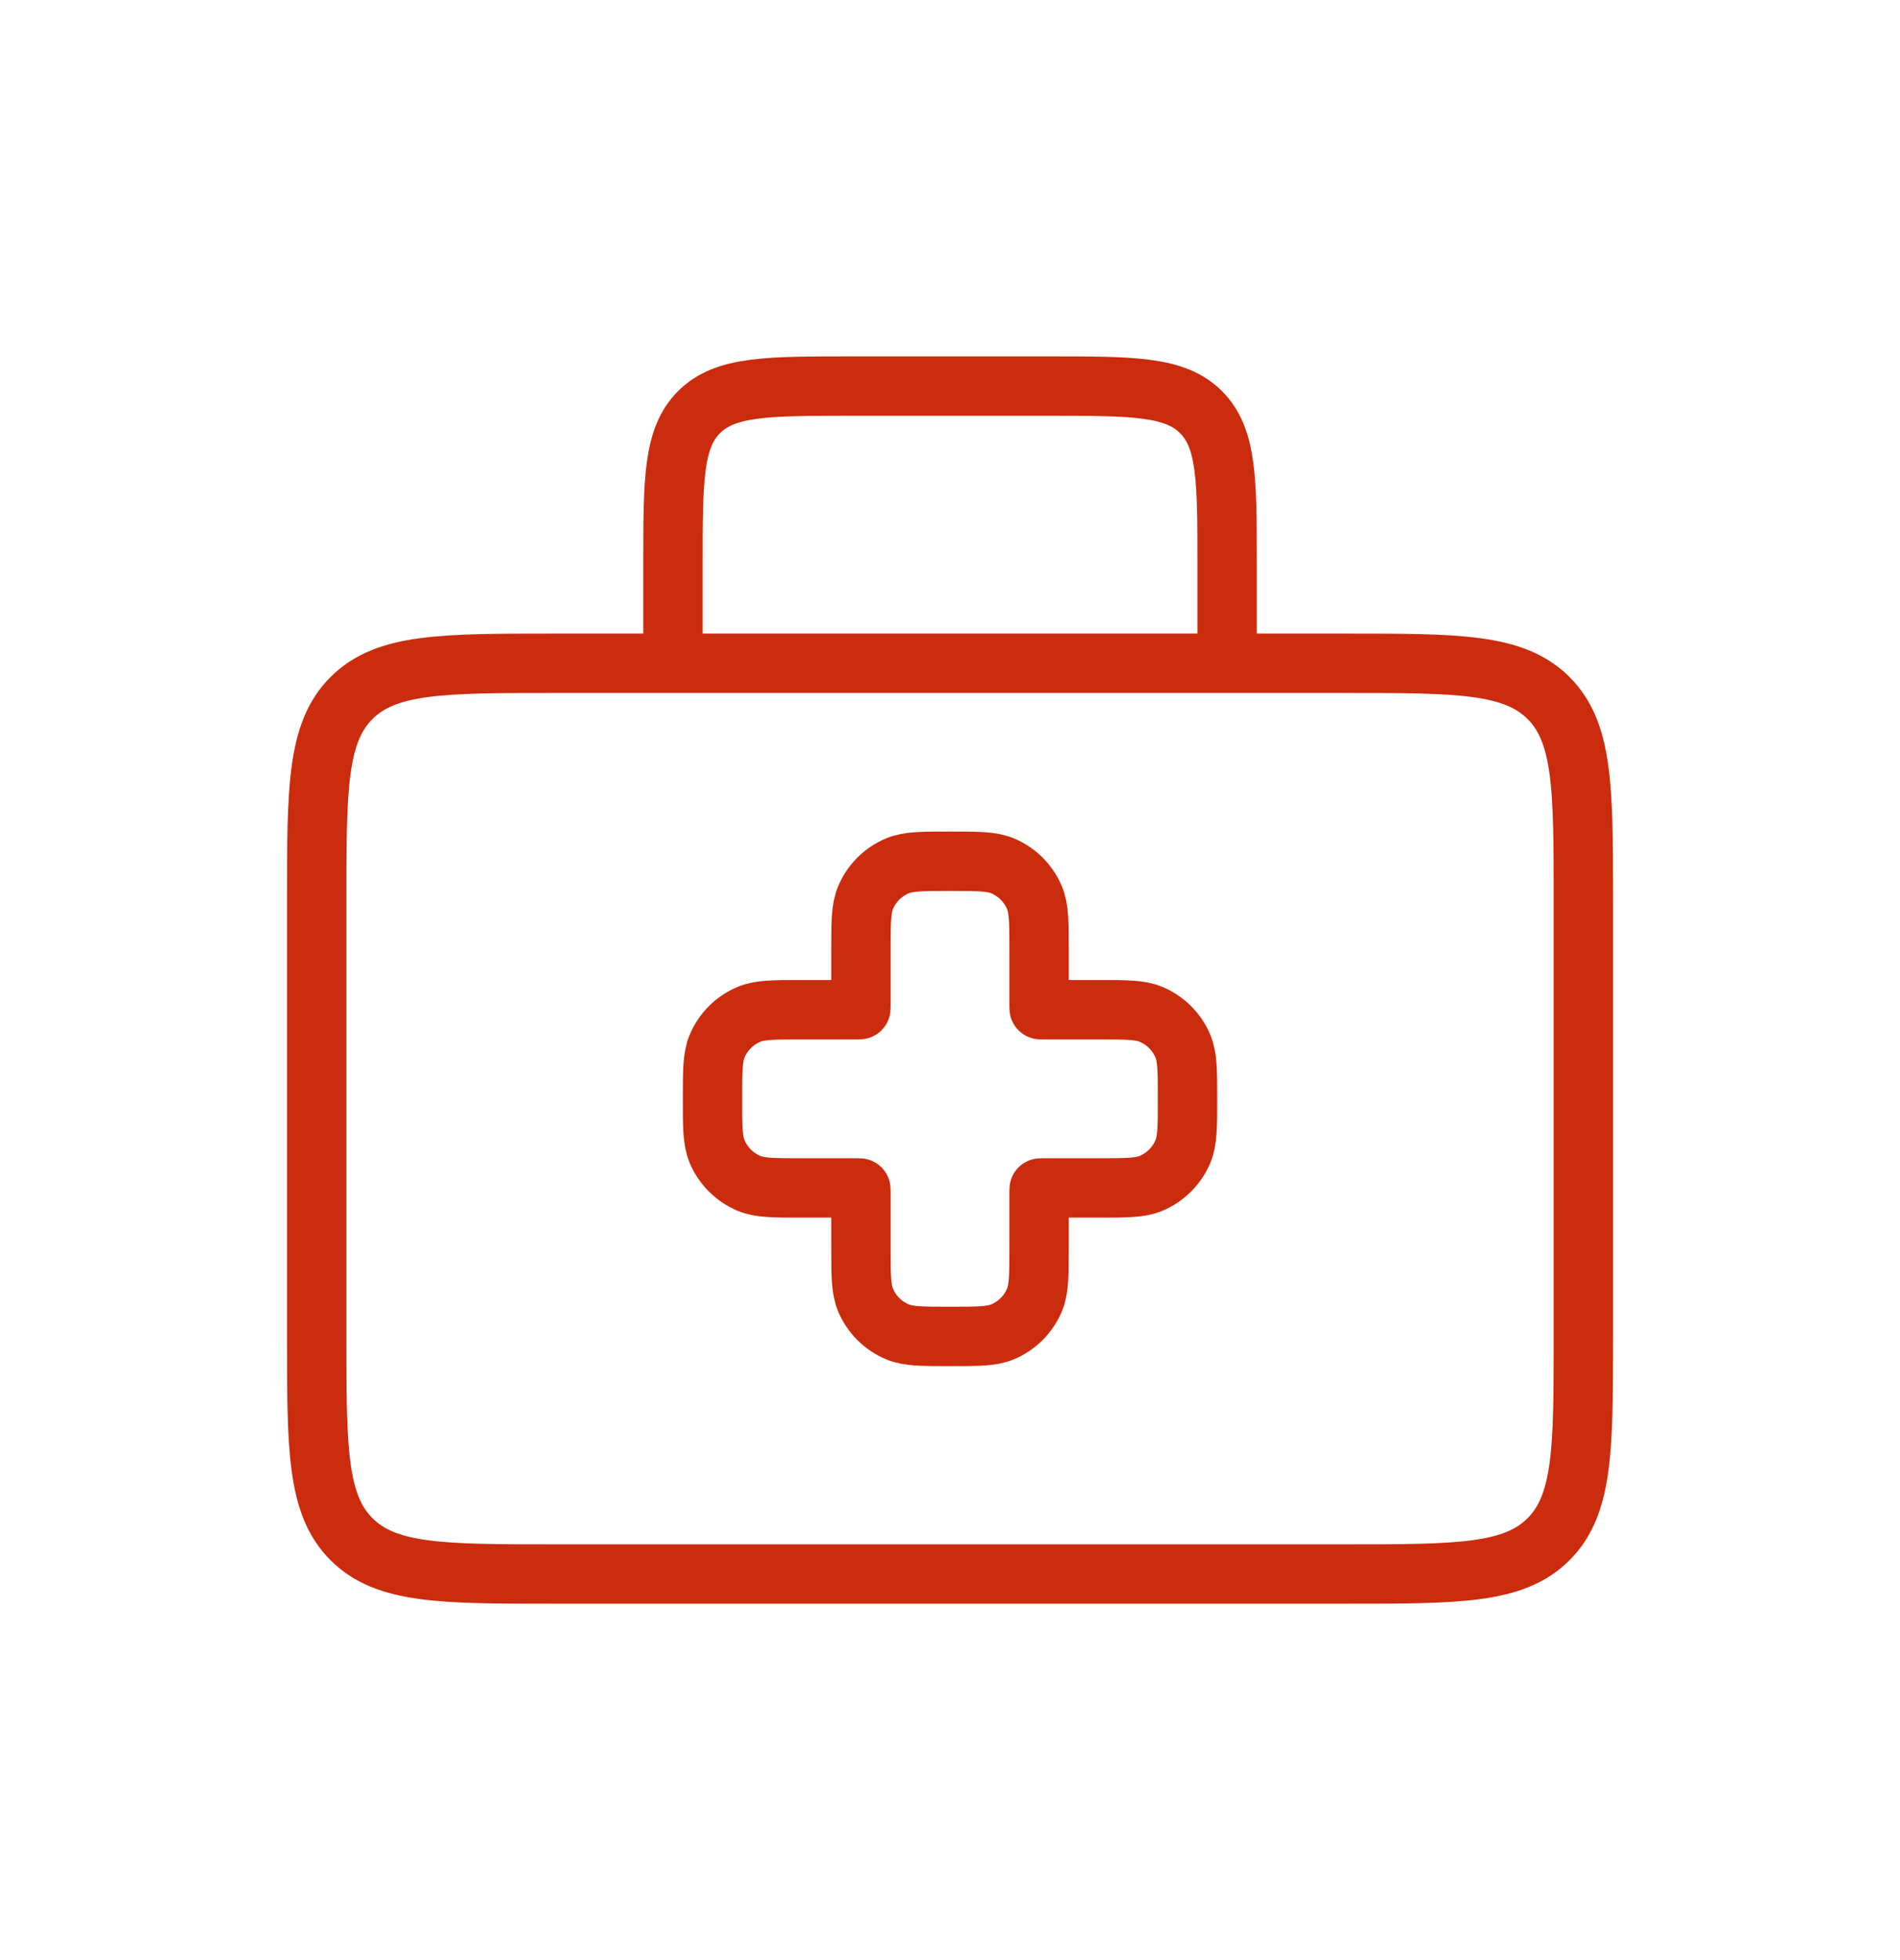
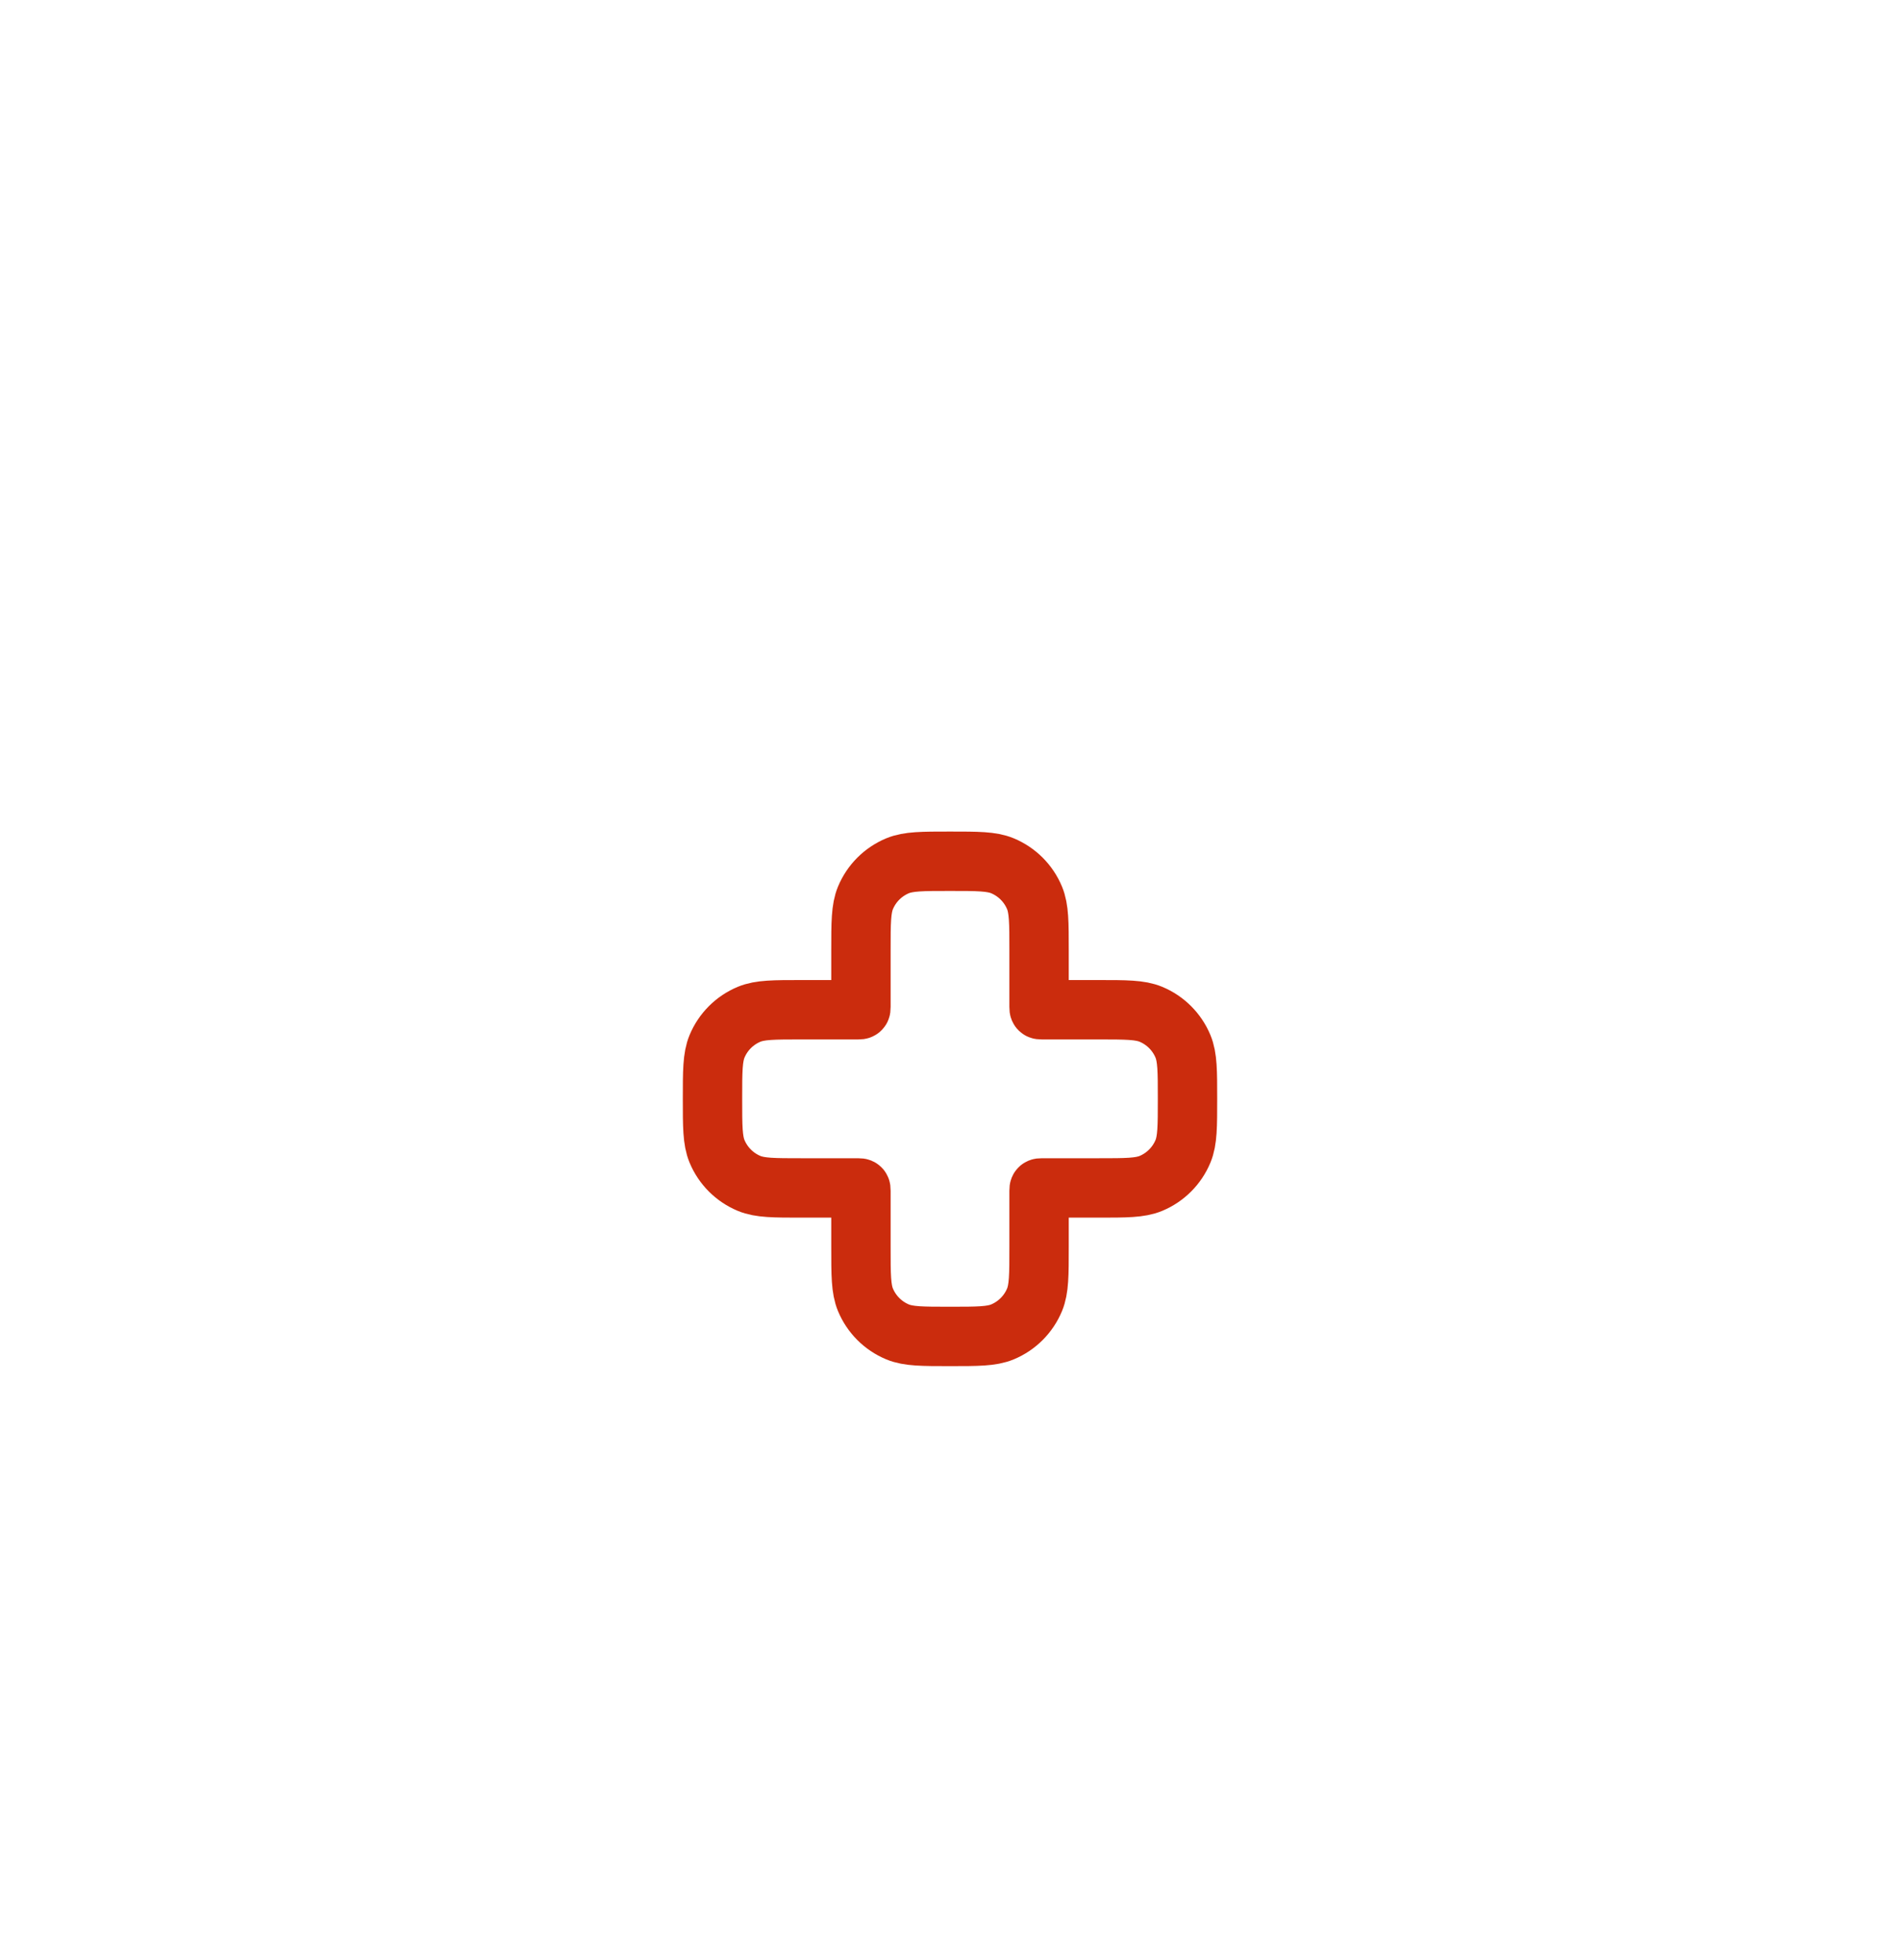
<svg xmlns="http://www.w3.org/2000/svg" width="32" height="33" viewBox="0 0 32 33" fill="none">
-   <path d="M11.334 11.167H9.334C7.448 11.167 6.506 11.167 5.92 11.752C5.334 12.338 5.334 13.281 5.334 15.167V22.5C5.334 24.386 5.334 25.328 5.92 25.914C6.506 26.5 7.448 26.5 9.334 26.5H22.667C24.553 26.5 25.496 26.5 26.081 25.914C26.667 25.328 26.667 24.386 26.667 22.5V15.167C26.667 13.281 26.667 12.338 26.081 11.752C25.496 11.167 24.553 11.167 22.667 11.167H20.667M11.334 11.167V9.5C11.334 8.086 11.334 7.379 11.773 6.939C12.213 6.5 12.92 6.5 14.334 6.5H17.667C19.081 6.5 19.789 6.5 20.228 6.939C20.667 7.379 20.667 8.086 20.667 9.5V11.167M11.334 11.167H20.667" stroke="#CB2C0D" />
  <path d="M14.576 15.117C14.5 15.301 14.5 15.534 14.5 16V16.952C14.5 16.975 14.5 16.986 14.493 16.993C14.486 17 14.475 17 14.452 17H13.5C13.034 17 12.801 17 12.617 17.076C12.372 17.178 12.178 17.372 12.076 17.617C12 17.801 12 18.034 12 18.5C12 18.966 12 19.199 12.076 19.383C12.178 19.628 12.372 19.822 12.617 19.924C12.801 20 13.034 20 13.5 20H14.452C14.475 20 14.486 20 14.493 20.007C14.5 20.014 14.5 20.025 14.5 20.048V21C14.5 21.466 14.5 21.699 14.576 21.883C14.678 22.128 14.872 22.322 15.117 22.424C15.301 22.5 15.534 22.5 16 22.5C16.466 22.5 16.699 22.5 16.883 22.424C17.128 22.322 17.322 22.128 17.424 21.883C17.5 21.699 17.5 21.466 17.5 21V20.048C17.5 20.025 17.5 20.014 17.507 20.007C17.514 20 17.525 20 17.548 20H18.5C18.966 20 19.199 20 19.383 19.924C19.628 19.822 19.822 19.628 19.924 19.383C20 19.199 20 18.966 20 18.5C20 18.034 20 17.801 19.924 17.617C19.822 17.372 19.628 17.178 19.383 17.076C19.199 17 18.966 17 18.5 17H17.548C17.525 17 17.514 17 17.507 16.993C17.5 16.986 17.5 16.975 17.5 16.952V16C17.5 15.534 17.5 15.301 17.424 15.117C17.322 14.872 17.128 14.678 16.883 14.576C16.699 14.5 16.466 14.5 16 14.5C15.534 14.5 15.301 14.5 15.117 14.576C14.872 14.678 14.678 14.872 14.576 15.117Z" stroke="#CB2C0D" />
</svg>